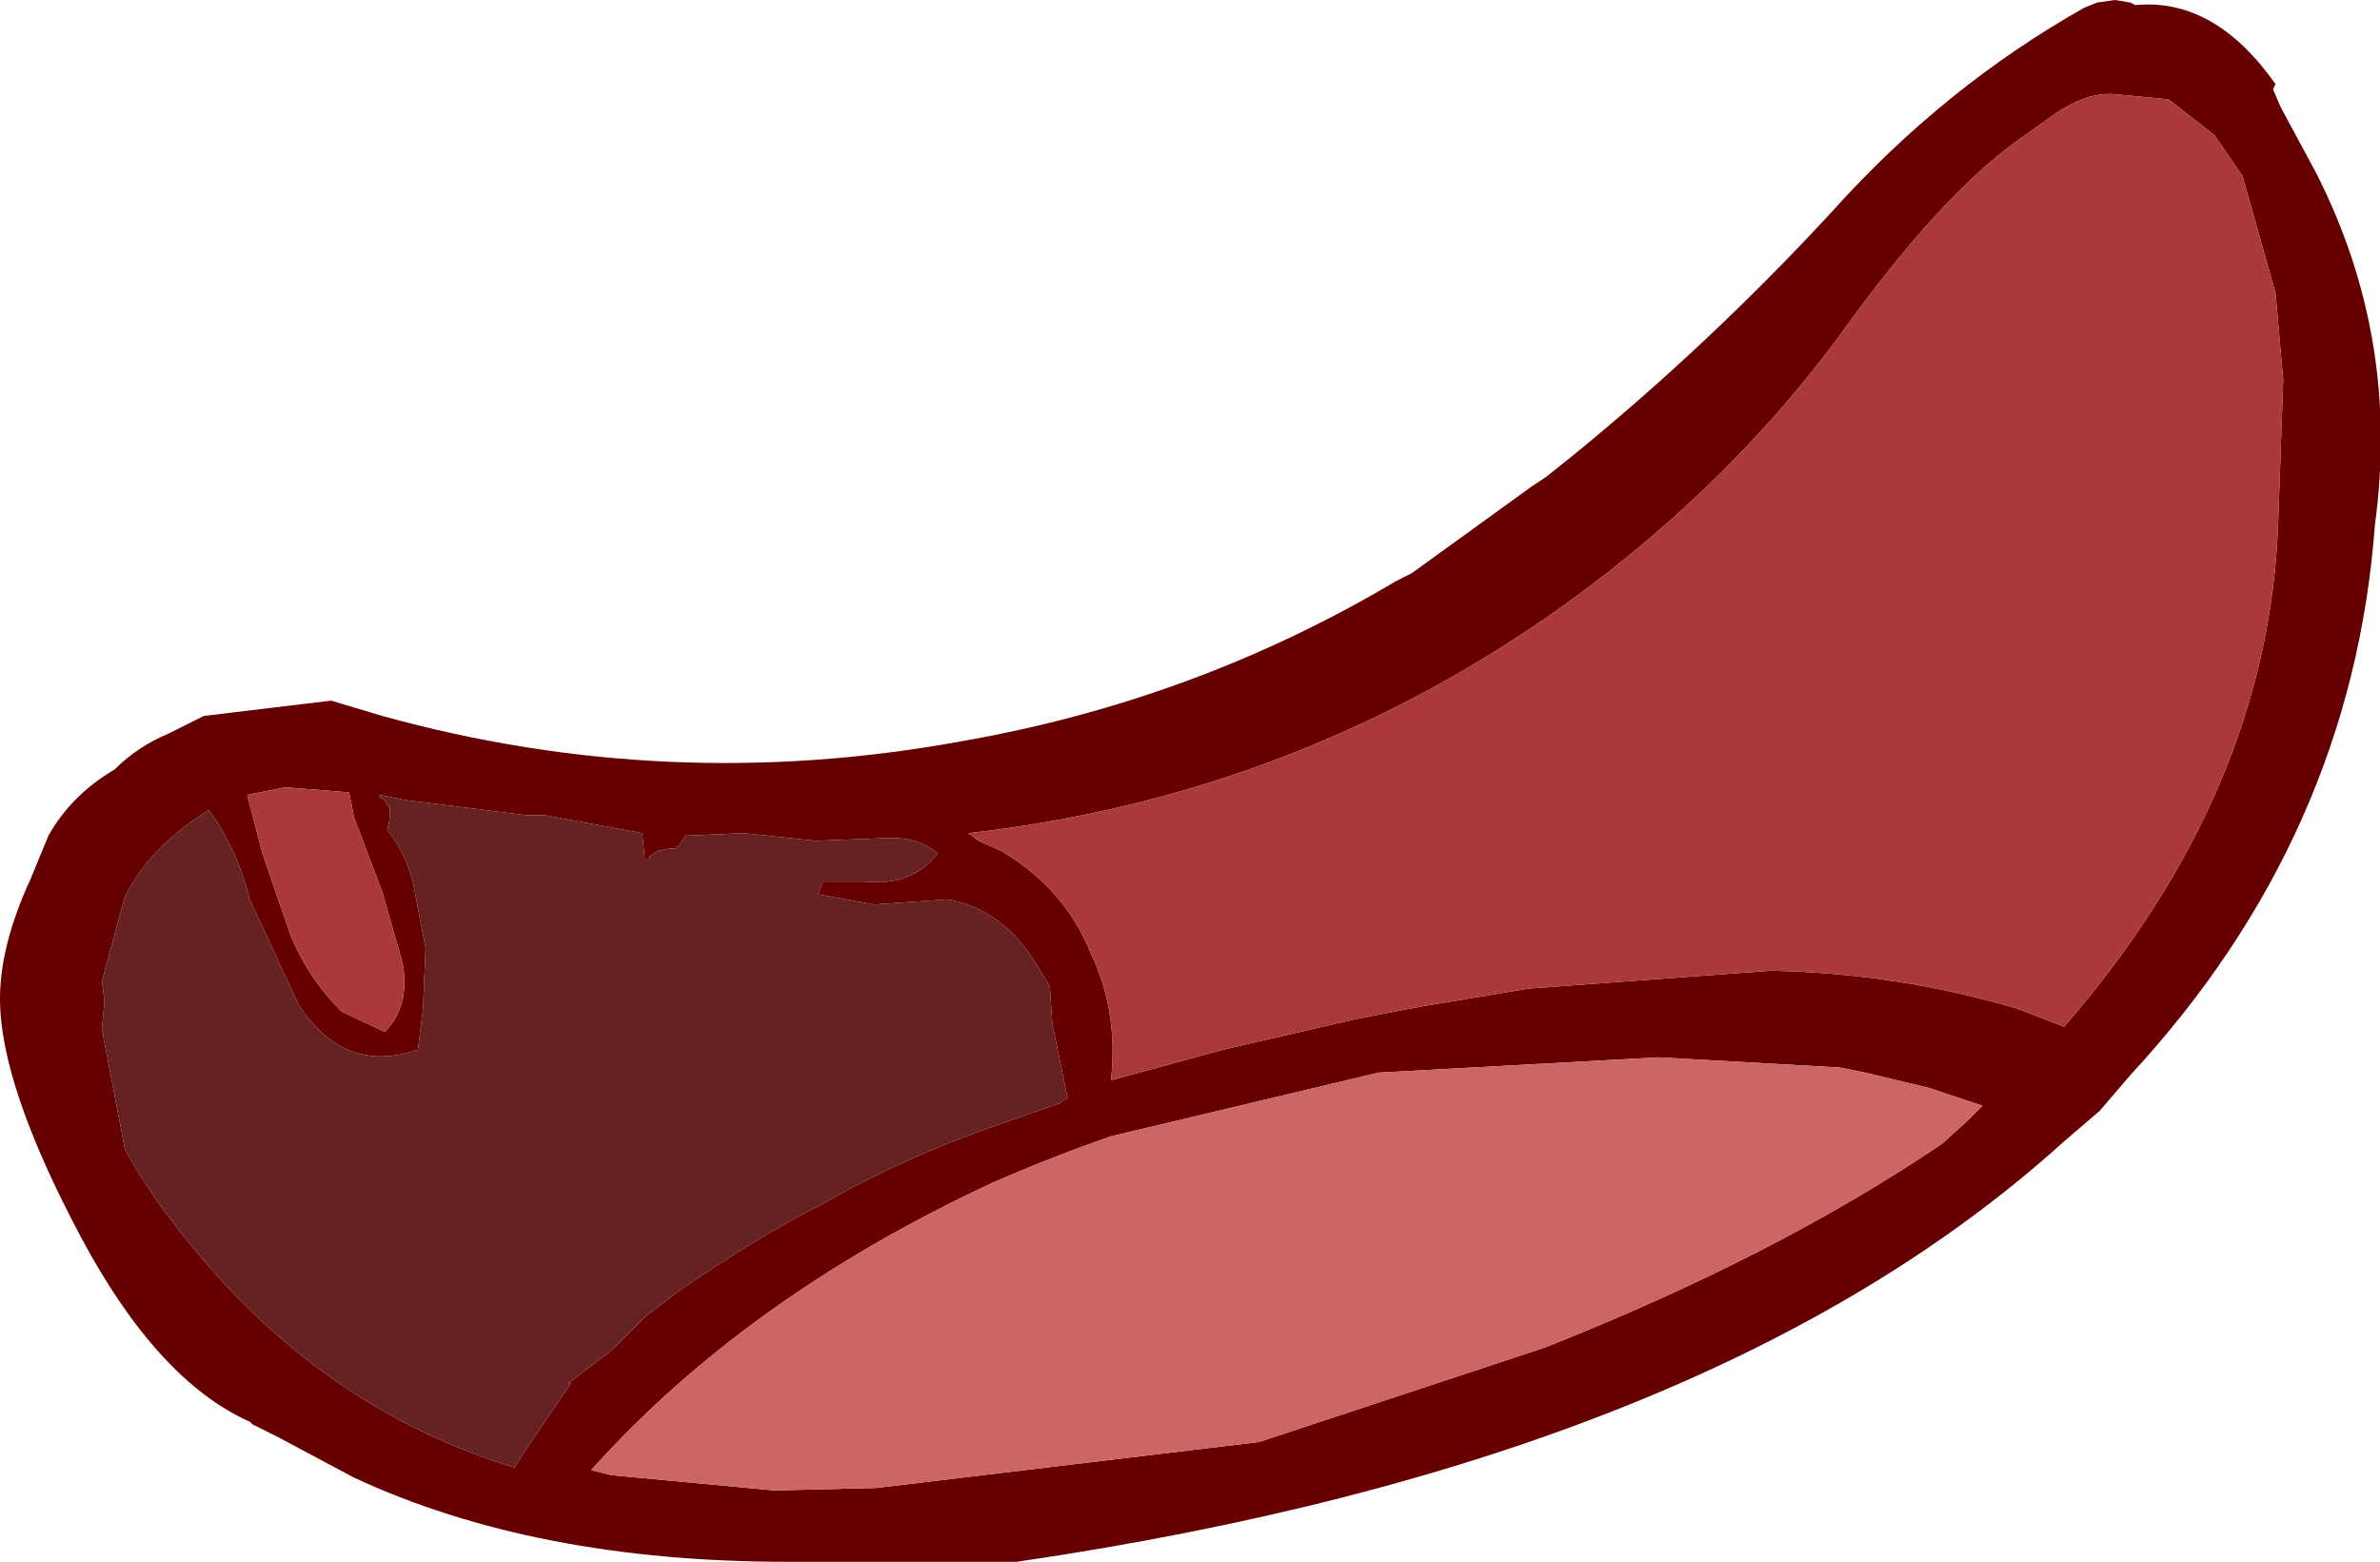
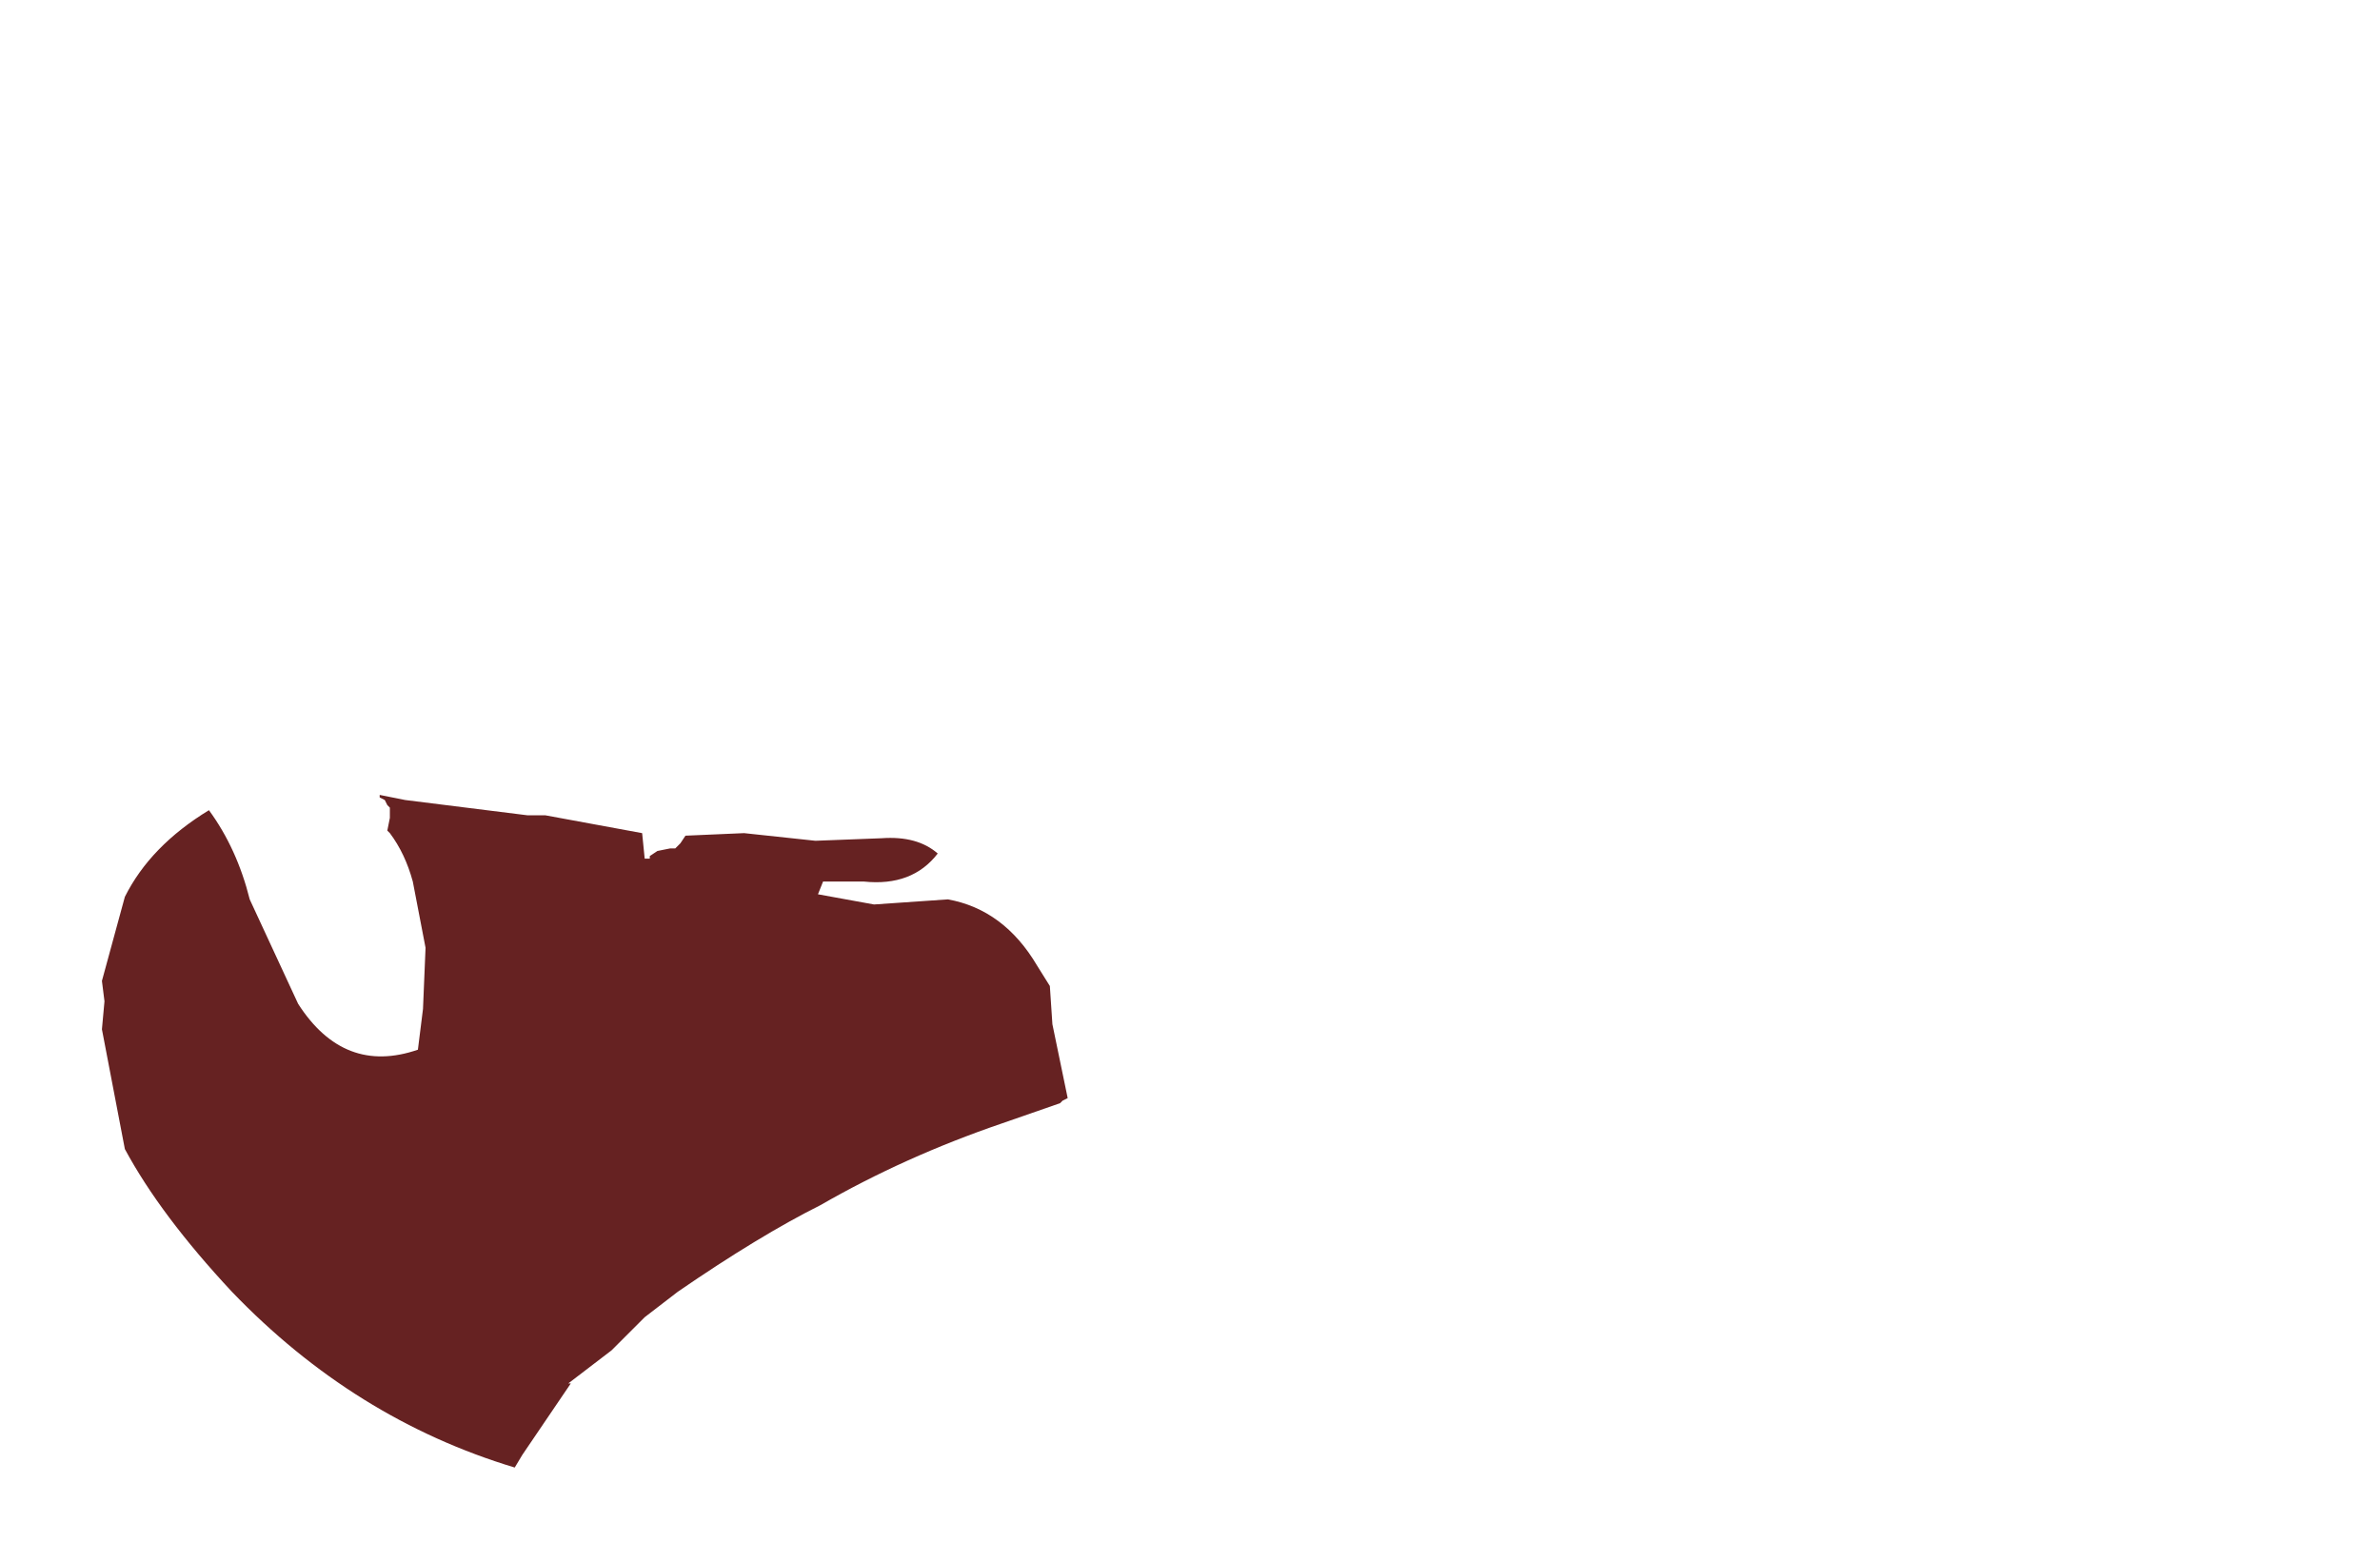
<svg xmlns="http://www.w3.org/2000/svg" height="30.65px" width="46.7px">
  <g transform="matrix(1.0, 0.0, 0.0, 1.0, 18.25, 13.35)">
-     <path d="M9.35 -2.05 L9.45 -2.1 11.8 -3.8 12.1 -4.0 12.6 -4.4 Q15.3 -6.6 17.7 -9.2 19.9 -11.65 22.65 -13.2 L22.9 -13.3 23.25 -13.35 23.55 -13.3 23.65 -13.25 Q25.2 -13.4 26.4 -11.7 L26.35 -11.6 26.5 -11.25 27.2 -9.95 Q28.85 -6.7 28.35 -3.05 27.9 3.05 23.55 7.75 L22.95 8.45 22.25 9.05 Q15.35 15.3 1.7 17.3 L-0.55 17.3 -2.8 17.3 Q-7.75 17.3 -11.3 15.65 L-12.8 14.85 -13.3 14.6 -13.35 14.55 Q-15.15 13.75 -16.65 10.95 -18.25 7.95 -18.25 6.25 -18.25 5.2 -17.65 3.9 L-17.3 3.05 Q-16.85 2.25 -16.0 1.75 -15.55 1.3 -14.95 1.05 L-14.25 0.7 -11.75 0.4 -10.75 0.7 Q-5.15 2.25 0.6 1.2 5.2 0.4 9.15 -1.95 L9.35 -2.05 M17.8 -6.7 Q15.45 -3.55 12.05 -1.2 6.95 2.3 0.75 3.0 L0.95 3.15 1.4 3.35 Q2.65 4.1 3.15 5.35 3.7 6.5 3.55 7.85 L5.75 7.25 8.35 6.65 9.65 6.4 11.75 6.05 16.5 5.7 Q19.0 5.75 21.35 6.45 L22.25 6.8 Q26.25 2.2 26.45 -3.05 L26.5 -4.45 26.55 -5.9 26.4 -7.6 25.75 -9.9 25.2 -10.7 24.3 -11.4 23.25 -11.5 Q22.7 -11.55 22.05 -11.1 L21.35 -10.6 Q19.8 -9.5 17.8 -6.7 M20.65 8.35 L19.6 8.0 18.35 7.7 17.85 7.6 14.3 7.4 8.8 7.7 3.55 8.95 Q2.4 9.35 1.25 9.85 -3.6 12.1 -6.65 15.5 L-6.25 15.6 -3.05 15.9 -1.05 15.85 6.45 14.95 12.05 13.1 Q16.6 11.3 19.85 9.1 L20.35 8.65 20.65 8.35 M-2.05 3.95 L-1.3 3.95 Q-0.35 4.05 0.15 3.4 -0.25 3.05 -0.95 3.1 L-2.25 3.15 -3.65 3.0 -4.8 3.05 -4.9 3.2 -5.0 3.3 -5.1 3.3 -5.35 3.35 -5.5 3.45 -5.5 3.5 -5.6 3.5 -5.65 3.0 -7.55 2.65 -7.9 2.65 -10.3 2.35 -10.8 2.25 -10.8 2.3 -10.7 2.35 -10.65 2.45 -10.6 2.5 -10.6 2.7 -10.65 2.95 -10.6 3.0 Q-10.3 3.4 -10.15 3.95 L-9.9 5.25 -9.95 6.45 -10.05 7.25 Q-11.5 7.75 -12.4 6.35 L-13.35 4.3 Q-13.6 3.3 -14.15 2.55 -15.3 3.25 -15.8 4.25 L-16.25 5.9 -16.2 6.3 -16.25 6.85 -15.8 9.2 Q-15.1 10.5 -13.7 12.0 -11.3 14.5 -8.15 15.45 L-8.0 15.2 -7.05 13.8 -7.1 13.8 -6.25 13.15 -5.6 12.5 -4.95 12.0 Q-3.35 10.9 -2.15 10.3 -0.5 9.35 1.4 8.7 L2.55 8.3 2.6 8.25 2.7 8.2 2.4 6.75 2.35 6.0 2.1 5.6 Q1.45 4.5 0.35 4.3 L-1.1 4.4 -2.2 4.2 -2.1 3.95 -2.05 3.95 M-12.65 2.1 L-13.4 2.25 -13.1 3.4 -12.55 5.0 Q-12.2 5.85 -11.55 6.5 L-10.7 6.9 Q-10.2 6.4 -10.35 5.55 L-10.75 4.15 -11.3 2.7 -11.4 2.2 -12.65 2.1" fill="#660000" fill-rule="evenodd" stroke="none" />
-     <path d="M17.8 -6.7 Q19.8 -9.5 21.35 -10.6 L22.05 -11.1 Q22.7 -11.55 23.25 -11.5 L24.3 -11.4 25.2 -10.7 25.75 -9.9 26.4 -7.6 26.55 -5.9 26.5 -4.45 26.45 -3.05 Q26.25 2.2 22.25 6.8 L21.35 6.45 Q19.0 5.75 16.5 5.7 L11.75 6.05 9.65 6.4 8.35 6.65 5.75 7.25 3.55 7.85 Q3.7 6.5 3.15 5.35 2.65 4.1 1.4 3.35 L0.95 3.15 0.75 3.0 Q6.95 2.3 12.05 -1.2 15.45 -3.55 17.8 -6.7 M-2.1 3.95 L-2.05 3.95 -2.1 3.95 M-12.65 2.1 L-11.4 2.2 -11.3 2.7 -10.75 4.15 -10.35 5.55 Q-10.2 6.4 -10.7 6.9 L-11.55 6.5 Q-12.2 5.85 -12.55 5.0 L-13.1 3.4 -13.4 2.25 -12.65 2.1" fill="#ac3939" fill-rule="evenodd" stroke="none" />
-     <path d="M20.65 8.35 L20.35 8.65 19.85 9.1 Q16.6 11.3 12.05 13.1 L6.45 14.95 -1.05 15.85 -3.05 15.9 -6.25 15.6 -6.65 15.5 Q-3.6 12.1 1.25 9.85 2.4 9.35 3.55 8.95 L8.8 7.7 14.3 7.4 17.85 7.6 18.35 7.7 19.6 8.0 20.65 8.35" fill="#cc6666" fill-rule="evenodd" stroke="none" />
    <path d="M-2.1 3.95 L-2.2 4.2 -1.1 4.4 0.35 4.3 Q1.45 4.5 2.1 5.6 L2.35 6.0 2.4 6.75 2.7 8.2 2.6 8.25 2.55 8.3 1.4 8.7 Q-0.5 9.35 -2.15 10.3 -3.35 10.9 -4.95 12.0 L-5.6 12.5 -6.25 13.15 -7.1 13.8 -7.05 13.8 -8.0 15.2 -8.15 15.45 Q-11.3 14.5 -13.7 12.0 -15.1 10.5 -15.8 9.2 L-16.25 6.85 -16.2 6.3 -16.25 5.9 -15.8 4.25 Q-15.3 3.25 -14.15 2.55 -13.6 3.3 -13.35 4.3 L-12.4 6.35 Q-11.5 7.75 -10.05 7.25 L-9.95 6.45 -9.9 5.25 -10.15 3.95 Q-10.3 3.4 -10.6 3.0 L-10.65 2.95 -10.6 2.7 -10.6 2.5 -10.65 2.45 -10.7 2.35 -10.8 2.3 -10.8 2.25 -10.3 2.35 -7.9 2.65 -7.55 2.65 -5.65 3.0 -5.6 3.5 -5.5 3.5 -5.5 3.45 -5.35 3.35 -5.1 3.3 -5.0 3.3 -4.9 3.2 -4.8 3.05 -3.65 3.0 -2.25 3.15 -0.95 3.1 Q-0.25 3.05 0.15 3.4 -0.35 4.05 -1.3 3.95 L-2.05 3.95 -2.1 3.95" fill="#662222" fill-rule="evenodd" stroke="none" />
  </g>
</svg>